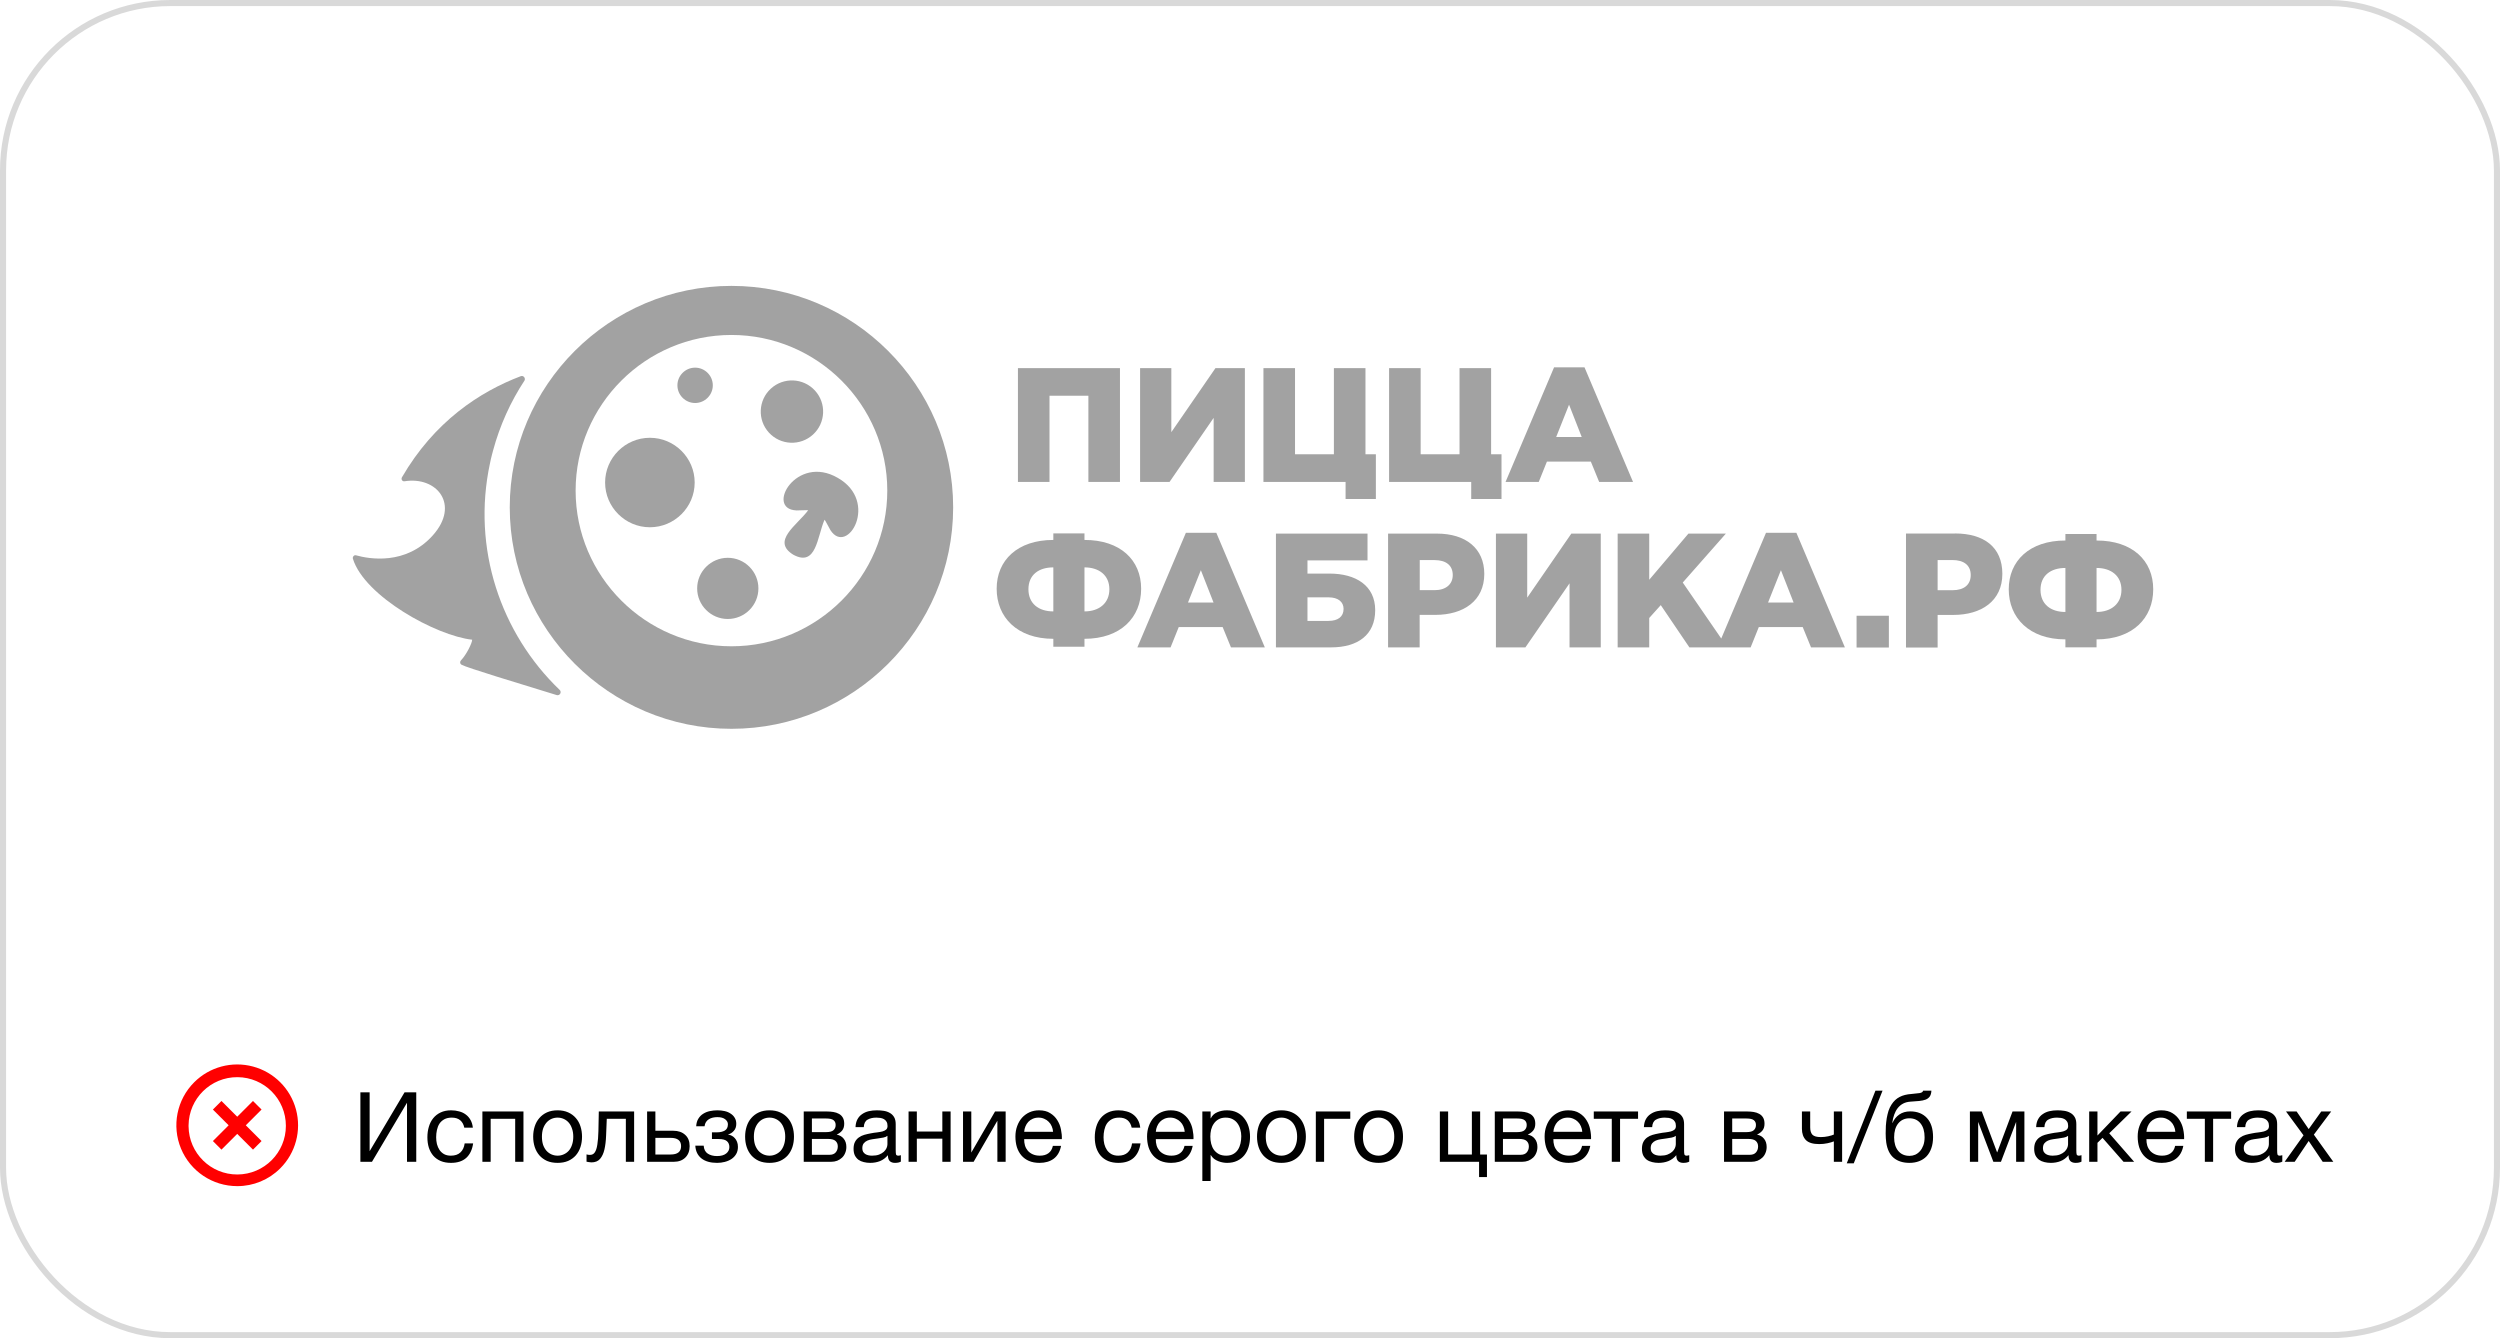
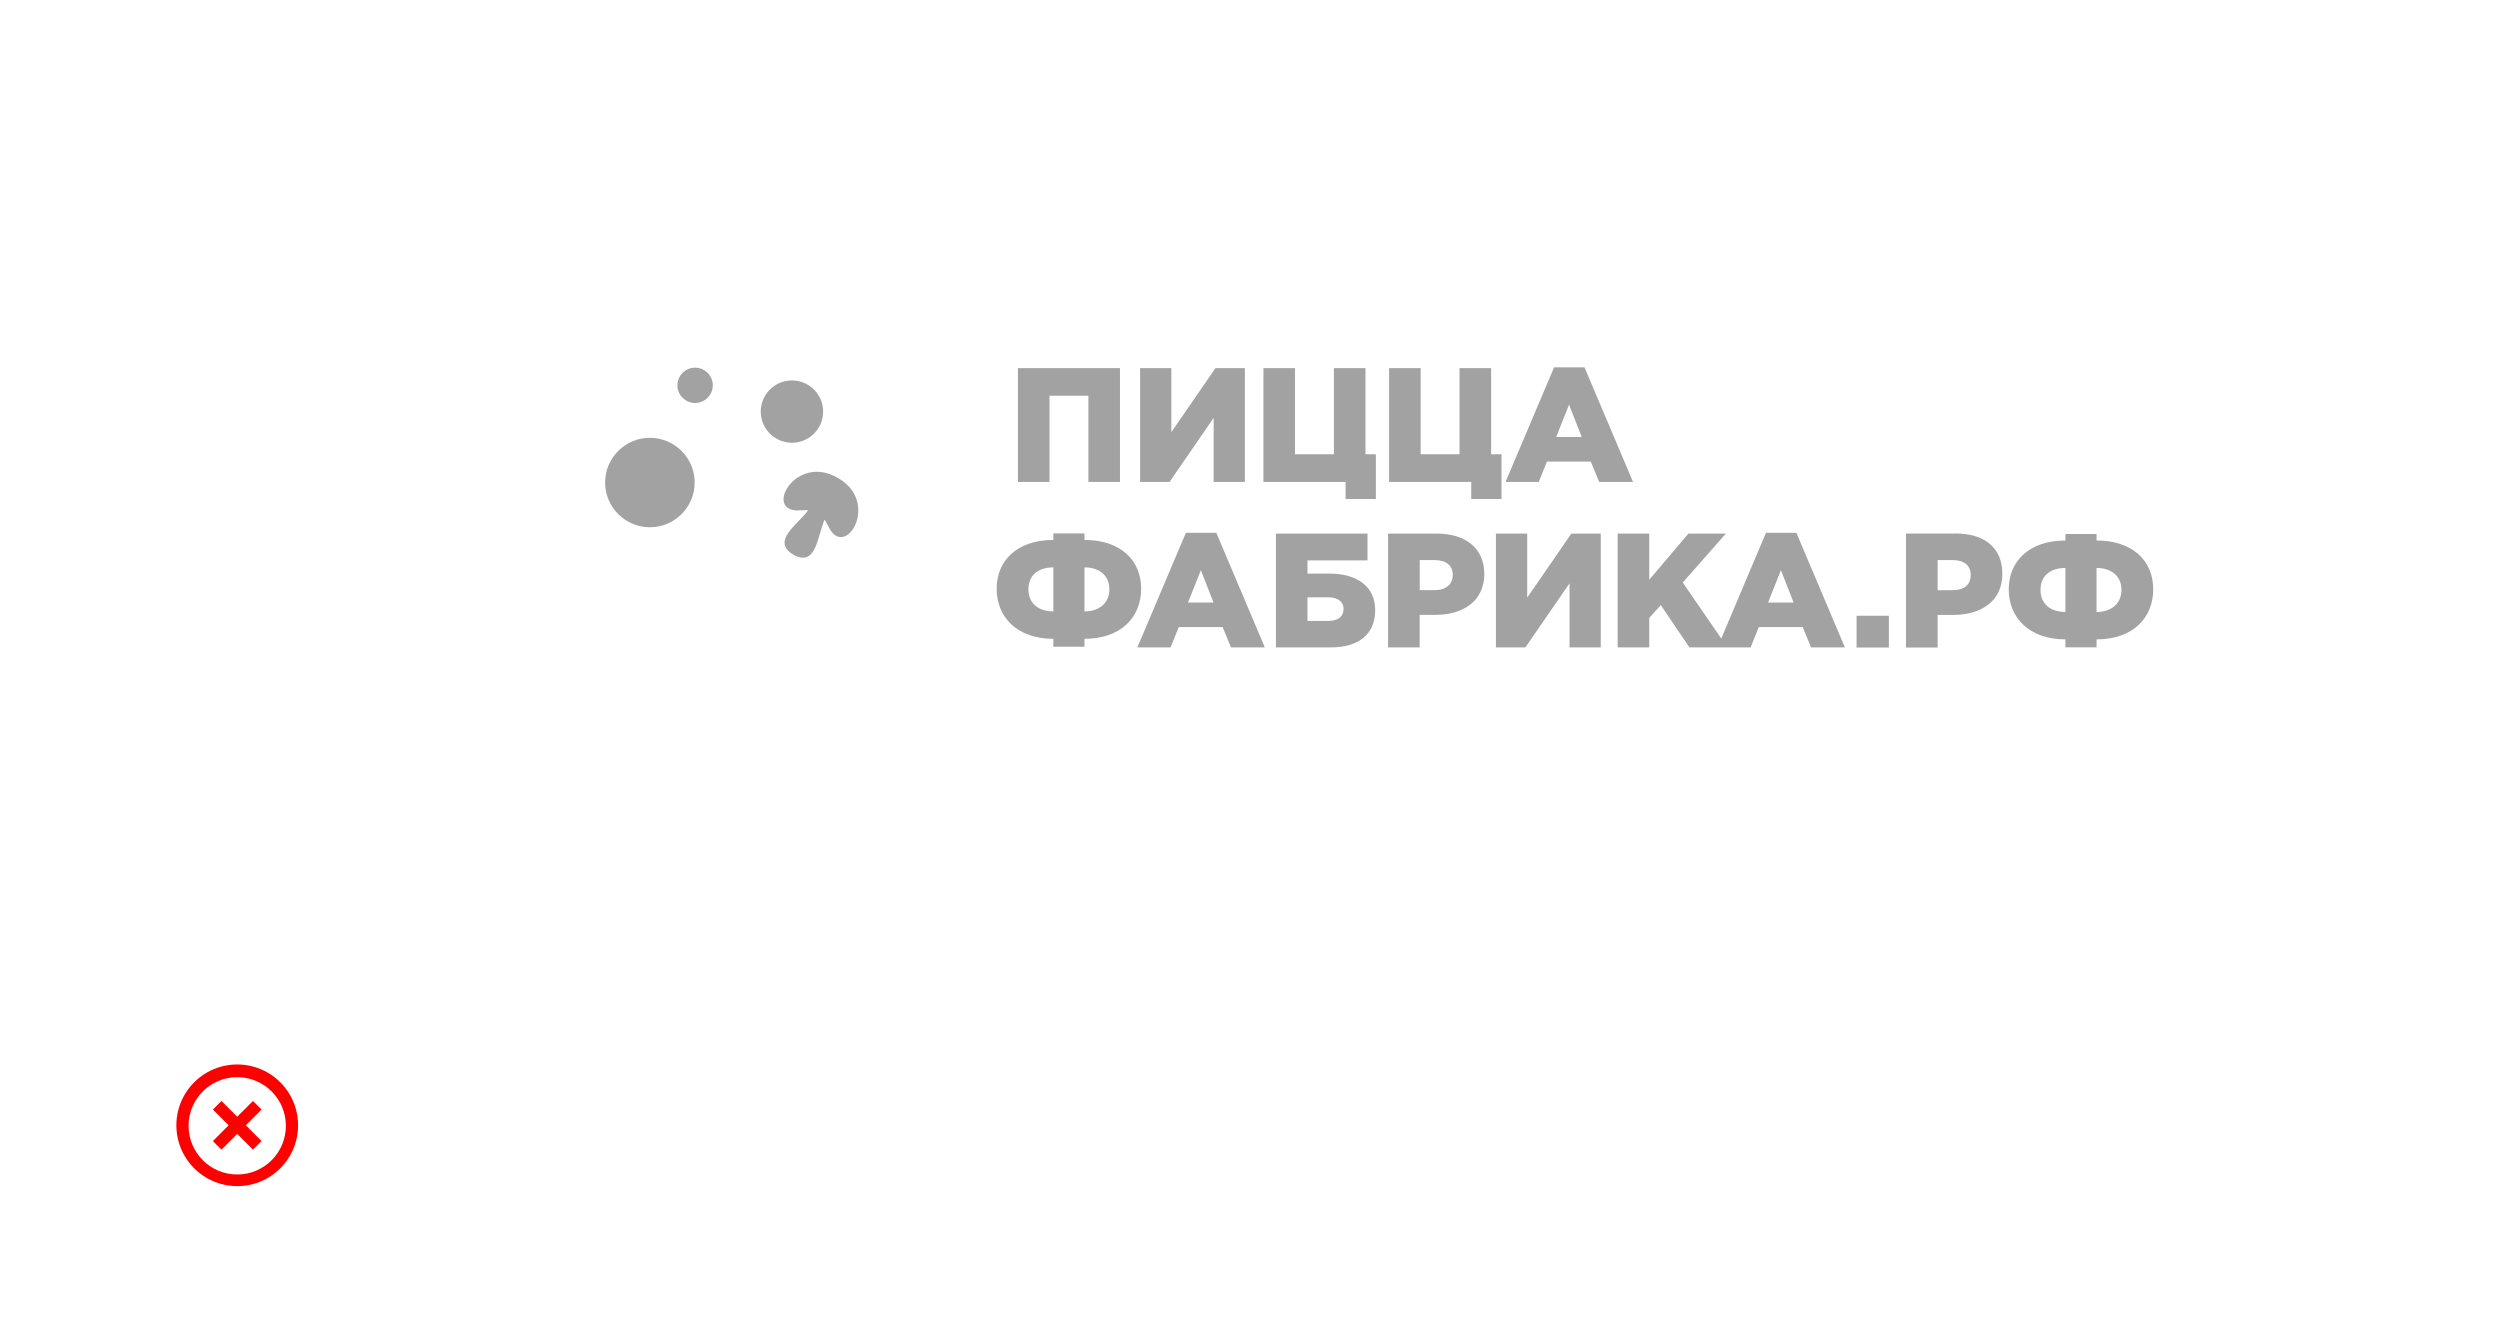
<svg xmlns="http://www.w3.org/2000/svg" width="411" height="220" viewBox="0 0 411 220" fill="none">
-   <rect x="0.5" y="0.5" width="410" height="219" rx="27.5" stroke="#D9D9D9" />
-   <path d="M59.248 179.576H60.768V189.256L66.512 179.576H68.432V191H66.912V181.288L61.152 191H59.248V179.576ZM74.135 191.176C73.506 191.176 72.946 191.075 72.456 190.872C71.975 190.669 71.57 190.381 71.24 190.008C70.919 189.635 70.674 189.192 70.504 188.68C70.344 188.168 70.263 187.597 70.263 186.968C70.263 186.349 70.344 185.773 70.504 185.24C70.663 184.696 70.903 184.227 71.224 183.832C71.554 183.427 71.96 183.112 72.439 182.888C72.93 182.653 73.506 182.536 74.168 182.536C74.637 182.536 75.074 182.595 75.48 182.712C75.895 182.819 76.258 182.989 76.567 183.224C76.888 183.459 77.149 183.757 77.352 184.12C77.554 184.472 77.682 184.893 77.736 185.384H76.328C76.221 184.861 75.997 184.456 75.656 184.168C75.314 183.88 74.856 183.736 74.279 183.736C73.789 183.736 73.378 183.827 73.047 184.008C72.717 184.189 72.45 184.429 72.248 184.728C72.055 185.027 71.917 185.373 71.832 185.768C71.746 186.152 71.704 186.552 71.704 186.968C71.704 187.352 71.746 187.725 71.832 188.088C71.927 188.451 72.072 188.776 72.263 189.064C72.456 189.341 72.701 189.565 72.999 189.736C73.309 189.907 73.682 189.992 74.12 189.992C74.791 189.992 75.314 189.816 75.688 189.464C76.072 189.112 76.306 188.616 76.391 187.976H77.784C77.634 189.011 77.255 189.805 76.647 190.36C76.04 190.904 75.202 191.176 74.135 191.176ZM79.305 182.728H86.057V191H84.697V183.928H80.665V191H79.305V182.728ZM91.67 191.176C91.009 191.176 90.427 191.069 89.926 190.856C89.436 190.632 89.019 190.328 88.678 189.944C88.337 189.549 88.081 189.091 87.91 188.568C87.74 188.045 87.654 187.48 87.654 186.872C87.654 186.264 87.74 185.699 87.91 185.176C88.081 184.643 88.337 184.184 88.678 183.8C89.019 183.405 89.436 183.096 89.926 182.872C90.427 182.648 91.009 182.536 91.67 182.536C92.321 182.536 92.897 182.648 93.398 182.872C93.9 183.096 94.321 183.405 94.662 183.8C95.004 184.184 95.26 184.643 95.43 185.176C95.601 185.699 95.686 186.264 95.686 186.872C95.686 187.48 95.601 188.045 95.43 188.568C95.26 189.091 95.004 189.549 94.662 189.944C94.321 190.328 93.9 190.632 93.398 190.856C92.897 191.069 92.321 191.176 91.67 191.176ZM91.67 189.992C92.022 189.992 92.353 189.923 92.662 189.784C92.982 189.645 93.26 189.448 93.494 189.192C93.729 188.925 93.91 188.6 94.038 188.216C94.177 187.821 94.246 187.373 94.246 186.872C94.246 186.371 94.177 185.928 94.038 185.544C93.91 185.149 93.729 184.819 93.494 184.552C93.26 184.285 92.982 184.083 92.662 183.944C92.353 183.805 92.022 183.736 91.67 183.736C91.318 183.736 90.982 183.805 90.662 183.944C90.353 184.083 90.081 184.285 89.846 184.552C89.612 184.819 89.425 185.149 89.286 185.544C89.158 185.928 89.094 186.371 89.094 186.872C89.094 187.373 89.158 187.821 89.286 188.216C89.425 188.6 89.612 188.925 89.846 189.192C90.081 189.448 90.353 189.645 90.662 189.784C90.982 189.923 91.318 189.992 91.67 189.992ZM97.226 191.096C97.087 191.096 96.943 191.08 96.794 191.048C96.644 191.027 96.522 191.005 96.426 190.984V189.784C96.532 189.816 96.628 189.837 96.714 189.848C96.81 189.859 96.9 189.864 96.986 189.864C97.338 189.864 97.604 189.725 97.786 189.448C97.978 189.171 98.116 188.744 98.202 188.168C98.298 187.592 98.356 186.856 98.378 185.96C98.399 185.053 98.42 183.976 98.442 182.728H104.25V191H102.89V183.928H99.754C99.722 184.899 99.684 185.821 99.642 186.696C99.61 187.56 99.519 188.317 99.37 188.968C99.22 189.619 98.98 190.136 98.65 190.52C98.319 190.904 97.844 191.096 97.226 191.096ZM106.385 182.728H107.745V185.896H110.689C111.5 185.896 112.151 186.12 112.641 186.568C113.132 187.005 113.377 187.624 113.377 188.424C113.377 189.203 113.143 189.827 112.673 190.296C112.204 190.765 111.564 191 110.753 191H106.385V182.728ZM110.257 189.8C111.399 189.8 111.969 189.341 111.969 188.424C111.969 187.517 111.399 187.064 110.257 187.064H107.745V189.8H110.257ZM117.892 191.176C116.793 191.176 115.935 190.931 115.316 190.44C114.697 189.949 114.361 189.251 114.308 188.344H115.684C115.727 188.952 115.951 189.389 116.356 189.656C116.761 189.923 117.268 190.056 117.876 190.056C118.527 190.056 119.028 189.917 119.38 189.64C119.732 189.363 119.908 189.011 119.908 188.584C119.908 188.168 119.775 187.843 119.508 187.608C119.241 187.373 118.788 187.256 118.148 187.256H117.044V186.152H117.924C118.404 186.152 118.815 186.056 119.156 185.864C119.497 185.661 119.668 185.315 119.668 184.824C119.668 184.515 119.519 184.243 119.22 184.008C118.932 183.773 118.5 183.656 117.924 183.656C117.679 183.656 117.433 183.683 117.188 183.736C116.953 183.789 116.74 183.875 116.548 183.992C116.356 184.109 116.196 184.264 116.068 184.456C115.94 184.648 115.86 184.883 115.828 185.16H114.452C114.484 184.648 114.607 184.227 114.82 183.896C115.033 183.555 115.3 183.288 115.62 183.096C115.94 182.893 116.303 182.749 116.708 182.664C117.113 182.579 117.524 182.536 117.94 182.536C118.367 182.536 118.767 182.579 119.14 182.664C119.513 182.749 119.839 182.888 120.116 183.08C120.404 183.261 120.628 183.491 120.788 183.768C120.959 184.045 121.044 184.376 121.044 184.76C121.044 185.24 120.905 185.629 120.628 185.928C120.361 186.227 120.057 186.413 119.716 186.488V186.52C119.908 186.552 120.1 186.616 120.292 186.712C120.484 186.808 120.655 186.941 120.804 187.112C120.953 187.272 121.076 187.475 121.172 187.72C121.268 187.955 121.316 188.232 121.316 188.552C121.316 189 121.22 189.389 121.028 189.72C120.836 190.051 120.58 190.323 120.26 190.536C119.94 190.749 119.572 190.909 119.156 191.016C118.751 191.123 118.329 191.176 117.892 191.176ZM126.514 191.176C125.853 191.176 125.271 191.069 124.77 190.856C124.279 190.632 123.863 190.328 123.522 189.944C123.181 189.549 122.925 189.091 122.754 188.568C122.583 188.045 122.498 187.48 122.498 186.872C122.498 186.264 122.583 185.699 122.754 185.176C122.925 184.643 123.181 184.184 123.522 183.8C123.863 183.405 124.279 183.096 124.77 182.872C125.271 182.648 125.853 182.536 126.514 182.536C127.165 182.536 127.741 182.648 128.242 182.872C128.743 183.096 129.165 183.405 129.506 183.8C129.847 184.184 130.103 184.643 130.274 185.176C130.445 185.699 130.53 186.264 130.53 186.872C130.53 187.48 130.445 188.045 130.274 188.568C130.103 189.091 129.847 189.549 129.506 189.944C129.165 190.328 128.743 190.632 128.242 190.856C127.741 191.069 127.165 191.176 126.514 191.176ZM126.514 189.992C126.866 189.992 127.197 189.923 127.506 189.784C127.826 189.645 128.103 189.448 128.338 189.192C128.573 188.925 128.754 188.6 128.882 188.216C129.021 187.821 129.09 187.373 129.09 186.872C129.09 186.371 129.021 185.928 128.882 185.544C128.754 185.149 128.573 184.819 128.338 184.552C128.103 184.285 127.826 184.083 127.506 183.944C127.197 183.805 126.866 183.736 126.514 183.736C126.162 183.736 125.826 183.805 125.506 183.944C125.197 184.083 124.925 184.285 124.69 184.552C124.455 184.819 124.269 185.149 124.13 185.544C124.002 185.928 123.938 186.371 123.938 186.872C123.938 187.373 124.002 187.821 124.13 188.216C124.269 188.6 124.455 188.925 124.69 189.192C124.925 189.448 125.197 189.645 125.506 189.784C125.826 189.923 126.162 189.992 126.514 189.992ZM132.133 182.728H135.957C136.32 182.728 136.667 182.755 136.997 182.808C137.339 182.861 137.643 182.963 137.909 183.112C138.176 183.251 138.389 183.453 138.549 183.72C138.709 183.987 138.789 184.328 138.789 184.744C138.789 185.192 138.683 185.555 138.469 185.832C138.256 186.109 137.957 186.339 137.573 186.52V186.536C138.053 186.632 138.432 186.856 138.709 187.208C138.997 187.56 139.141 188.013 139.141 188.568C139.141 188.92 139.077 189.245 138.949 189.544C138.832 189.843 138.661 190.099 138.437 190.312C138.213 190.525 137.947 190.696 137.637 190.824C137.328 190.941 136.992 191 136.629 191H132.133V182.728ZM136.373 189.848C136.821 189.848 137.157 189.72 137.381 189.464C137.616 189.197 137.733 188.867 137.733 188.472C137.733 188.099 137.611 187.8 137.365 187.576C137.12 187.352 136.709 187.24 136.133 187.24H133.477V189.848H136.373ZM135.813 186.12C136.4 186.12 136.805 186.013 137.029 185.8C137.264 185.587 137.381 185.304 137.381 184.952C137.381 184.611 137.269 184.349 137.045 184.168C136.821 183.976 136.411 183.88 135.813 183.88H133.477V186.12H135.813ZM143.062 191.176C142.689 191.176 142.337 191.133 142.006 191.048C141.675 190.973 141.382 190.845 141.126 190.664C140.881 190.472 140.683 190.232 140.534 189.944C140.395 189.645 140.326 189.288 140.326 188.872C140.326 188.403 140.406 188.019 140.566 187.72C140.726 187.421 140.934 187.181 141.19 187C141.457 186.808 141.755 186.664 142.086 186.568C142.427 186.472 142.774 186.392 143.126 186.328C143.499 186.253 143.851 186.2 144.182 186.168C144.523 186.125 144.822 186.072 145.078 186.008C145.334 185.933 145.537 185.832 145.686 185.704C145.835 185.565 145.91 185.368 145.91 185.112C145.91 184.813 145.851 184.573 145.734 184.392C145.627 184.211 145.483 184.072 145.302 183.976C145.131 183.88 144.934 183.816 144.71 183.784C144.497 183.752 144.283 183.736 144.07 183.736C143.494 183.736 143.014 183.848 142.63 184.072C142.246 184.285 142.038 184.696 142.006 185.304H140.646C140.667 184.792 140.774 184.36 140.966 184.008C141.158 183.656 141.414 183.373 141.734 183.16C142.054 182.936 142.417 182.776 142.822 182.68C143.238 182.584 143.681 182.536 144.15 182.536C144.523 182.536 144.891 182.563 145.254 182.616C145.627 182.669 145.963 182.781 146.262 182.952C146.561 183.112 146.801 183.341 146.982 183.64C147.163 183.939 147.254 184.328 147.254 184.808V189.064C147.254 189.384 147.27 189.619 147.302 189.768C147.345 189.917 147.473 189.992 147.686 189.992C147.782 189.992 147.921 189.965 148.102 189.912V190.968C147.867 191.107 147.542 191.176 147.126 191.176C146.774 191.176 146.491 191.08 146.278 190.888C146.075 190.685 145.974 190.36 145.974 189.912C145.601 190.36 145.163 190.685 144.662 190.888C144.171 191.08 143.638 191.176 143.062 191.176ZM143.366 189.992C143.814 189.992 144.198 189.933 144.518 189.816C144.838 189.688 145.099 189.533 145.302 189.352C145.505 189.16 145.654 188.957 145.75 188.744C145.846 188.52 145.894 188.312 145.894 188.12V186.728C145.723 186.867 145.499 186.963 145.222 187.016C144.945 187.069 144.651 187.117 144.342 187.16C144.043 187.203 143.739 187.245 143.43 187.288C143.121 187.331 142.843 187.405 142.598 187.512C142.353 187.619 142.15 187.773 141.99 187.976C141.841 188.168 141.766 188.435 141.766 188.776C141.766 189 141.809 189.192 141.894 189.352C141.99 189.501 142.107 189.624 142.246 189.72C142.395 189.816 142.566 189.885 142.758 189.928C142.95 189.971 143.153 189.992 143.366 189.992ZM149.368 182.728H150.728V186.024H154.92V182.728H156.28V191H154.92V187.192H150.728V191H149.368V182.728ZM158.321 182.728H159.681V189.48L163.585 182.728H165.329V191H163.969V184.248L160.065 191H158.321V182.728ZM170.903 191.176C170.242 191.176 169.661 191.069 169.159 190.856C168.669 190.643 168.258 190.344 167.927 189.96C167.597 189.576 167.346 189.117 167.175 188.584C167.015 188.051 166.935 187.469 166.935 186.84C166.935 186.221 167.031 185.651 167.223 185.128C167.415 184.595 167.682 184.136 168.023 183.752C168.375 183.368 168.786 183.069 169.255 182.856C169.735 182.643 170.258 182.536 170.823 182.536C171.559 182.536 172.167 182.691 172.647 183C173.138 183.299 173.527 183.683 173.815 184.152C174.114 184.621 174.317 185.133 174.423 185.688C174.541 186.243 174.589 186.771 174.567 187.272H168.375C168.365 187.635 168.407 187.981 168.503 188.312C168.599 188.632 168.754 188.92 168.967 189.176C169.181 189.421 169.453 189.619 169.783 189.768C170.114 189.917 170.503 189.992 170.951 189.992C171.527 189.992 171.997 189.859 172.359 189.592C172.733 189.325 172.978 188.92 173.095 188.376H174.439C174.258 189.315 173.858 190.019 173.239 190.488C172.621 190.947 171.842 191.176 170.903 191.176ZM173.127 186.072C173.106 185.752 173.031 185.448 172.903 185.16C172.786 184.872 172.621 184.627 172.407 184.424C172.205 184.211 171.959 184.045 171.671 183.928C171.394 183.8 171.085 183.736 170.743 183.736C170.391 183.736 170.071 183.8 169.783 183.928C169.506 184.045 169.266 184.211 169.063 184.424C168.861 184.637 168.701 184.888 168.583 185.176C168.466 185.453 168.397 185.752 168.375 186.072H173.127ZM183.854 191.176C183.225 191.176 182.665 191.075 182.174 190.872C181.694 190.669 181.289 190.381 180.958 190.008C180.638 189.635 180.393 189.192 180.222 188.68C180.062 188.168 179.982 187.597 179.982 186.968C179.982 186.349 180.062 185.773 180.222 185.24C180.382 184.696 180.622 184.227 180.942 183.832C181.273 183.427 181.678 183.112 182.158 182.888C182.649 182.653 183.225 182.536 183.886 182.536C184.356 182.536 184.793 182.595 185.198 182.712C185.614 182.819 185.977 182.989 186.286 183.224C186.606 183.459 186.868 183.757 187.07 184.12C187.273 184.472 187.401 184.893 187.454 185.384H186.046C185.94 184.861 185.716 184.456 185.374 184.168C185.033 183.88 184.574 183.736 183.998 183.736C183.508 183.736 183.097 183.827 182.766 184.008C182.436 184.189 182.169 184.429 181.966 184.728C181.774 185.027 181.636 185.373 181.55 185.768C181.465 186.152 181.422 186.552 181.422 186.968C181.422 187.352 181.465 187.725 181.55 188.088C181.646 188.451 181.79 188.776 181.982 189.064C182.174 189.341 182.42 189.565 182.718 189.736C183.028 189.907 183.401 189.992 183.838 189.992C184.51 189.992 185.033 189.816 185.406 189.464C185.79 189.112 186.025 188.616 186.11 187.976H187.502C187.353 189.011 186.974 189.805 186.366 190.36C185.758 190.904 184.921 191.176 183.854 191.176ZM192.544 191.176C191.883 191.176 191.301 191.069 190.8 190.856C190.309 190.643 189.899 190.344 189.568 189.96C189.237 189.576 188.987 189.117 188.816 188.584C188.656 188.051 188.576 187.469 188.576 186.84C188.576 186.221 188.672 185.651 188.864 185.128C189.056 184.595 189.323 184.136 189.664 183.752C190.016 183.368 190.427 183.069 190.896 182.856C191.376 182.643 191.899 182.536 192.464 182.536C193.2 182.536 193.808 182.691 194.288 183C194.779 183.299 195.168 183.683 195.456 184.152C195.755 184.621 195.957 185.133 196.064 185.688C196.181 186.243 196.229 186.771 196.208 187.272H190.016C190.005 187.635 190.048 187.981 190.144 188.312C190.24 188.632 190.395 188.92 190.608 189.176C190.821 189.421 191.093 189.619 191.424 189.768C191.755 189.917 192.144 189.992 192.592 189.992C193.168 189.992 193.637 189.859 194 189.592C194.373 189.325 194.619 188.92 194.736 188.376H196.08C195.899 189.315 195.499 190.019 194.88 190.488C194.261 190.947 193.483 191.176 192.544 191.176ZM194.768 186.072C194.747 185.752 194.672 185.448 194.544 185.16C194.427 184.872 194.261 184.627 194.048 184.424C193.845 184.211 193.6 184.045 193.312 183.928C193.035 183.8 192.725 183.736 192.384 183.736C192.032 183.736 191.712 183.8 191.424 183.928C191.147 184.045 190.907 184.211 190.704 184.424C190.501 184.637 190.341 184.888 190.224 185.176C190.107 185.453 190.037 185.752 190.016 186.072H194.768ZM197.666 182.728H199.026V183.848H199.058C199.282 183.389 199.634 183.059 200.114 182.856C200.594 182.643 201.122 182.536 201.698 182.536C202.338 182.536 202.892 182.653 203.362 182.888C203.842 183.123 204.236 183.443 204.546 183.848C204.866 184.243 205.106 184.701 205.266 185.224C205.426 185.747 205.506 186.301 205.506 186.888C205.506 187.485 205.426 188.045 205.266 188.568C205.116 189.08 204.882 189.533 204.562 189.928C204.252 190.312 203.858 190.616 203.378 190.84C202.908 191.064 202.359 191.176 201.73 191.176C201.516 191.176 201.287 191.155 201.042 191.112C200.796 191.069 200.551 191 200.306 190.904C200.06 190.808 199.826 190.68 199.602 190.52C199.388 190.349 199.207 190.141 199.058 189.896H199.026V194.152H197.666V182.728ZM201.586 189.992C202.044 189.992 202.434 189.901 202.754 189.72C203.074 189.539 203.33 189.299 203.522 189C203.714 188.701 203.852 188.36 203.938 187.976C204.023 187.592 204.066 187.197 204.066 186.792C204.066 186.408 204.012 186.035 203.906 185.672C203.81 185.299 203.655 184.968 203.442 184.68C203.239 184.392 202.972 184.163 202.642 183.992C202.322 183.821 201.943 183.736 201.506 183.736C201.047 183.736 200.658 183.827 200.338 184.008C200.018 184.189 199.756 184.429 199.554 184.728C199.351 185.016 199.202 185.347 199.106 185.72C199.02 186.093 198.978 186.472 198.978 186.856C198.978 187.261 199.026 187.656 199.122 188.04C199.218 188.413 199.367 188.744 199.57 189.032C199.783 189.32 200.055 189.555 200.386 189.736C200.716 189.907 201.116 189.992 201.586 189.992ZM210.67 191.176C210.009 191.176 209.427 191.069 208.926 190.856C208.435 190.632 208.019 190.328 207.678 189.944C207.337 189.549 207.081 189.091 206.91 188.568C206.739 188.045 206.654 187.48 206.654 186.872C206.654 186.264 206.739 185.699 206.91 185.176C207.081 184.643 207.337 184.184 207.678 183.8C208.019 183.405 208.435 183.096 208.926 182.872C209.427 182.648 210.009 182.536 210.67 182.536C211.321 182.536 211.897 182.648 212.398 182.872C212.899 183.096 213.321 183.405 213.662 183.8C214.003 184.184 214.259 184.643 214.43 185.176C214.601 185.699 214.686 186.264 214.686 186.872C214.686 187.48 214.601 188.045 214.43 188.568C214.259 189.091 214.003 189.549 213.662 189.944C213.321 190.328 212.899 190.632 212.398 190.856C211.897 191.069 211.321 191.176 210.67 191.176ZM210.67 189.992C211.022 189.992 211.353 189.923 211.662 189.784C211.982 189.645 212.259 189.448 212.494 189.192C212.729 188.925 212.91 188.6 213.038 188.216C213.177 187.821 213.246 187.373 213.246 186.872C213.246 186.371 213.177 185.928 213.038 185.544C212.91 185.149 212.729 184.819 212.494 184.552C212.259 184.285 211.982 184.083 211.662 183.944C211.353 183.805 211.022 183.736 210.67 183.736C210.318 183.736 209.982 183.805 209.662 183.944C209.353 184.083 209.081 184.285 208.846 184.552C208.611 184.819 208.425 185.149 208.286 185.544C208.158 185.928 208.094 186.371 208.094 186.872C208.094 187.373 208.158 187.821 208.286 188.216C208.425 188.6 208.611 188.925 208.846 189.192C209.081 189.448 209.353 189.645 209.662 189.784C209.982 189.923 210.318 189.992 210.67 189.992ZM216.322 182.728H221.986V183.928H217.682V191H216.322V182.728ZM226.639 191.176C225.978 191.176 225.396 191.069 224.895 190.856C224.404 190.632 223.988 190.328 223.647 189.944C223.306 189.549 223.05 189.091 222.879 188.568C222.708 188.045 222.623 187.48 222.623 186.872C222.623 186.264 222.708 185.699 222.879 185.176C223.05 184.643 223.306 184.184 223.647 183.8C223.988 183.405 224.404 183.096 224.895 182.872C225.396 182.648 225.978 182.536 226.639 182.536C227.29 182.536 227.866 182.648 228.367 182.872C228.868 183.096 229.29 183.405 229.631 183.8C229.972 184.184 230.228 184.643 230.399 185.176C230.57 185.699 230.655 186.264 230.655 186.872C230.655 187.48 230.57 188.045 230.399 188.568C230.228 189.091 229.972 189.549 229.631 189.944C229.29 190.328 228.868 190.632 228.367 190.856C227.866 191.069 227.29 191.176 226.639 191.176ZM226.639 189.992C226.991 189.992 227.322 189.923 227.631 189.784C227.951 189.645 228.228 189.448 228.463 189.192C228.698 188.925 228.879 188.6 229.007 188.216C229.146 187.821 229.215 187.373 229.215 186.872C229.215 186.371 229.146 185.928 229.007 185.544C228.879 185.149 228.698 184.819 228.463 184.552C228.228 184.285 227.951 184.083 227.631 183.944C227.322 183.805 226.991 183.736 226.639 183.736C226.287 183.736 225.951 183.805 225.631 183.944C225.322 184.083 225.05 184.285 224.815 184.552C224.58 184.819 224.394 185.149 224.255 185.544C224.127 185.928 224.063 186.371 224.063 186.872C224.063 187.373 224.127 187.821 224.255 188.216C224.394 188.6 224.58 188.925 224.815 189.192C225.05 189.448 225.322 189.645 225.631 189.784C225.951 189.923 226.287 189.992 226.639 189.992ZM243.16 191H236.712V182.728H238.072V189.8H241.976V182.728H243.336V189.8H244.456V193.512H243.16V191ZM245.743 182.728H249.567C249.929 182.728 250.276 182.755 250.607 182.808C250.948 182.861 251.252 182.963 251.519 183.112C251.785 183.251 251.999 183.453 252.159 183.72C252.319 183.987 252.399 184.328 252.399 184.744C252.399 185.192 252.292 185.555 252.079 185.832C251.865 186.109 251.567 186.339 251.183 186.52V186.536C251.663 186.632 252.041 186.856 252.319 187.208C252.607 187.56 252.751 188.013 252.751 188.568C252.751 188.92 252.687 189.245 252.559 189.544C252.441 189.843 252.271 190.099 252.047 190.312C251.823 190.525 251.556 190.696 251.247 190.824C250.937 190.941 250.601 191 250.239 191H245.743V182.728ZM249.983 189.848C250.431 189.848 250.767 189.72 250.991 189.464C251.225 189.197 251.343 188.867 251.343 188.472C251.343 188.099 251.22 187.8 250.975 187.576C250.729 187.352 250.319 187.24 249.743 187.24H247.087V189.848H249.983ZM249.423 186.12C250.009 186.12 250.415 186.013 250.639 185.8C250.873 185.587 250.991 185.304 250.991 184.952C250.991 184.611 250.879 184.349 250.655 184.168C250.431 183.976 250.02 183.88 249.423 183.88H247.087V186.12H249.423ZM257.903 191.176C257.242 191.176 256.661 191.069 256.159 190.856C255.669 190.643 255.258 190.344 254.927 189.96C254.597 189.576 254.346 189.117 254.175 188.584C254.015 188.051 253.935 187.469 253.935 186.84C253.935 186.221 254.031 185.651 254.223 185.128C254.415 184.595 254.682 184.136 255.023 183.752C255.375 183.368 255.786 183.069 256.255 182.856C256.735 182.643 257.258 182.536 257.823 182.536C258.559 182.536 259.167 182.691 259.647 183C260.138 183.299 260.527 183.683 260.815 184.152C261.114 184.621 261.317 185.133 261.423 185.688C261.541 186.243 261.589 186.771 261.567 187.272H255.375C255.365 187.635 255.407 187.981 255.503 188.312C255.599 188.632 255.754 188.92 255.967 189.176C256.181 189.421 256.453 189.619 256.783 189.768C257.114 189.917 257.503 189.992 257.951 189.992C258.527 189.992 258.997 189.859 259.359 189.592C259.733 189.325 259.978 188.92 260.095 188.376H261.439C261.258 189.315 260.858 190.019 260.239 190.488C259.621 190.947 258.842 191.176 257.903 191.176ZM260.127 186.072C260.106 185.752 260.031 185.448 259.903 185.16C259.786 184.872 259.621 184.627 259.407 184.424C259.205 184.211 258.959 184.045 258.671 183.928C258.394 183.8 258.085 183.736 257.743 183.736C257.391 183.736 257.071 183.8 256.783 183.928C256.506 184.045 256.266 184.211 256.063 184.424C255.861 184.637 255.701 184.888 255.583 185.176C255.466 185.453 255.397 185.752 255.375 186.072H260.127ZM264.977 183.928H262.017V182.728H269.297V183.928H266.337V191H264.977V183.928ZM272.671 191.176C272.298 191.176 271.946 191.133 271.615 191.048C271.285 190.973 270.991 190.845 270.735 190.664C270.49 190.472 270.293 190.232 270.143 189.944C270.005 189.645 269.935 189.288 269.935 188.872C269.935 188.403 270.015 188.019 270.175 187.72C270.335 187.421 270.543 187.181 270.799 187C271.066 186.808 271.365 186.664 271.695 186.568C272.037 186.472 272.383 186.392 272.735 186.328C273.109 186.253 273.461 186.2 273.791 186.168C274.133 186.125 274.431 186.072 274.687 186.008C274.943 185.933 275.146 185.832 275.295 185.704C275.445 185.565 275.519 185.368 275.519 185.112C275.519 184.813 275.461 184.573 275.343 184.392C275.237 184.211 275.093 184.072 274.911 183.976C274.741 183.88 274.543 183.816 274.319 183.784C274.106 183.752 273.893 183.736 273.679 183.736C273.103 183.736 272.623 183.848 272.239 184.072C271.855 184.285 271.647 184.696 271.615 185.304H270.255C270.277 184.792 270.383 184.36 270.575 184.008C270.767 183.656 271.023 183.373 271.343 183.16C271.663 182.936 272.026 182.776 272.431 182.68C272.847 182.584 273.29 182.536 273.759 182.536C274.133 182.536 274.501 182.563 274.863 182.616C275.237 182.669 275.573 182.781 275.871 182.952C276.17 183.112 276.41 183.341 276.591 183.64C276.773 183.939 276.863 184.328 276.863 184.808V189.064C276.863 189.384 276.879 189.619 276.911 189.768C276.954 189.917 277.082 189.992 277.295 189.992C277.391 189.992 277.53 189.965 277.711 189.912V190.968C277.477 191.107 277.151 191.176 276.735 191.176C276.383 191.176 276.101 191.08 275.887 190.888C275.685 190.685 275.583 190.36 275.583 189.912C275.21 190.36 274.773 190.685 274.271 190.888C273.781 191.08 273.247 191.176 272.671 191.176ZM272.975 189.992C273.423 189.992 273.807 189.933 274.127 189.816C274.447 189.688 274.709 189.533 274.911 189.352C275.114 189.16 275.263 188.957 275.359 188.744C275.455 188.52 275.503 188.312 275.503 188.12V186.728C275.333 186.867 275.109 186.963 274.831 187.016C274.554 187.069 274.261 187.117 273.951 187.16C273.653 187.203 273.349 187.245 273.039 187.288C272.73 187.331 272.453 187.405 272.207 187.512C271.962 187.619 271.759 187.773 271.599 187.976C271.45 188.168 271.375 188.435 271.375 188.776C271.375 189 271.418 189.192 271.503 189.352C271.599 189.501 271.717 189.624 271.855 189.72C272.005 189.816 272.175 189.885 272.367 189.928C272.559 189.971 272.762 189.992 272.975 189.992ZM283.43 182.728H287.254C287.617 182.728 287.964 182.755 288.294 182.808C288.636 182.861 288.94 182.963 289.206 183.112C289.473 183.251 289.686 183.453 289.846 183.72C290.006 183.987 290.086 184.328 290.086 184.744C290.086 185.192 289.98 185.555 289.766 185.832C289.553 186.109 289.254 186.339 288.87 186.52V186.536C289.35 186.632 289.729 186.856 290.006 187.208C290.294 187.56 290.438 188.013 290.438 188.568C290.438 188.92 290.374 189.245 290.246 189.544C290.129 189.843 289.958 190.099 289.734 190.312C289.51 190.525 289.244 190.696 288.934 190.824C288.625 190.941 288.289 191 287.926 191H283.43V182.728ZM287.67 189.848C288.118 189.848 288.454 189.72 288.678 189.464C288.913 189.197 289.03 188.867 289.03 188.472C289.03 188.099 288.908 187.8 288.662 187.576C288.417 187.352 288.006 187.24 287.43 187.24H284.774V189.848H287.67ZM287.11 186.12C287.697 186.12 288.102 186.013 288.326 185.8C288.561 185.587 288.678 185.304 288.678 184.952C288.678 184.611 288.566 184.349 288.342 184.168C288.118 183.976 287.708 183.88 287.11 183.88H284.774V186.12H287.11ZM301.484 187.64C301.239 187.747 300.897 187.848 300.46 187.944C300.023 188.04 299.564 188.088 299.084 188.088C298.06 188.088 297.329 187.869 296.892 187.432C296.455 186.984 296.236 186.36 296.236 185.56V182.728H297.596V185.336C297.596 185.88 297.719 186.285 297.964 186.552C298.22 186.808 298.679 186.936 299.34 186.936C299.745 186.936 300.145 186.893 300.54 186.808C300.935 186.723 301.249 186.627 301.484 186.52V182.728H302.844V191H301.484V187.64ZM308.323 179.304H309.491L304.755 191.256H303.603L308.323 179.304ZM313.923 191.176C312.856 191.176 311.992 190.904 311.331 190.36C310.68 189.816 310.27 188.973 310.099 187.832C310.035 187.384 310.003 186.883 310.003 186.328C310.003 185.933 310.014 185.523 310.035 185.096C310.067 184.669 310.115 184.248 310.179 183.832C310.254 183.416 310.35 183.016 310.467 182.632C310.595 182.248 310.76 181.901 310.963 181.592C311.326 181.027 311.768 180.611 312.291 180.344C312.814 180.067 313.47 179.901 314.259 179.848C314.782 179.805 315.219 179.757 315.571 179.704C315.923 179.651 316.12 179.517 316.163 179.304H317.523C317.502 179.72 317.411 180.04 317.251 180.264C317.091 180.488 316.867 180.659 316.579 180.776C316.291 180.883 315.939 180.957 315.523 181C315.107 181.032 314.622 181.069 314.067 181.112C313.608 181.144 313.208 181.251 312.867 181.432C312.526 181.613 312.232 181.859 311.987 182.168C311.752 182.467 311.56 182.824 311.411 183.24C311.262 183.645 311.155 184.093 311.091 184.584H311.139C311.374 184.04 311.736 183.592 312.227 183.24C312.728 182.888 313.331 182.712 314.035 182.712C315.198 182.712 316.115 183.075 316.787 183.8C317.459 184.525 317.795 185.571 317.795 186.936C317.795 187.629 317.699 188.243 317.507 188.776C317.326 189.299 317.064 189.741 316.723 190.104C316.382 190.456 315.971 190.723 315.491 190.904C315.022 191.085 314.499 191.176 313.923 191.176ZM313.939 190.024C314.259 190.024 314.568 189.96 314.867 189.832C315.166 189.693 315.427 189.496 315.651 189.24C315.875 188.984 316.056 188.669 316.195 188.296C316.334 187.912 316.403 187.469 316.403 186.968C316.403 185.997 316.179 185.235 315.731 184.68C315.283 184.125 314.675 183.848 313.907 183.848C313.139 183.848 312.526 184.131 312.067 184.696C311.619 185.251 311.395 186.013 311.395 186.984C311.395 187.923 311.619 188.664 312.067 189.208C312.515 189.752 313.139 190.024 313.939 190.024ZM323.852 182.728H325.804L328.316 189.432H328.348L330.86 182.728H332.812V191H331.452V184.44L328.956 191H327.708L325.212 184.44V191H323.852V182.728ZM337.156 191.176C336.782 191.176 336.43 191.133 336.1 191.048C335.769 190.973 335.476 190.845 335.22 190.664C334.974 190.472 334.777 190.232 334.628 189.944C334.489 189.645 334.42 189.288 334.42 188.872C334.42 188.403 334.5 188.019 334.66 187.72C334.82 187.421 335.028 187.181 335.284 187C335.55 186.808 335.849 186.664 336.18 186.568C336.521 186.472 336.868 186.392 337.22 186.328C337.593 186.253 337.945 186.2 338.276 186.168C338.617 186.125 338.916 186.072 339.172 186.008C339.428 185.933 339.63 185.832 339.78 185.704C339.929 185.565 340.004 185.368 340.004 185.112C340.004 184.813 339.945 184.573 339.828 184.392C339.721 184.211 339.577 184.072 339.396 183.976C339.225 183.88 339.028 183.816 338.804 183.784C338.59 183.752 338.377 183.736 338.164 183.736C337.588 183.736 337.108 183.848 336.724 184.072C336.34 184.285 336.132 184.696 336.1 185.304H334.74C334.761 184.792 334.868 184.36 335.06 184.008C335.252 183.656 335.508 183.373 335.828 183.16C336.148 182.936 336.51 182.776 336.916 182.68C337.332 182.584 337.774 182.536 338.244 182.536C338.617 182.536 338.985 182.563 339.348 182.616C339.721 182.669 340.057 182.781 340.356 182.952C340.654 183.112 340.894 183.341 341.076 183.64C341.257 183.939 341.348 184.328 341.348 184.808V189.064C341.348 189.384 341.364 189.619 341.396 189.768C341.438 189.917 341.566 189.992 341.78 189.992C341.876 189.992 342.014 189.965 342.196 189.912V190.968C341.961 191.107 341.636 191.176 341.22 191.176C340.868 191.176 340.585 191.08 340.372 190.888C340.169 190.685 340.068 190.36 340.068 189.912C339.694 190.36 339.257 190.685 338.756 190.888C338.265 191.08 337.732 191.176 337.156 191.176ZM337.46 189.992C337.908 189.992 338.292 189.933 338.612 189.816C338.932 189.688 339.193 189.533 339.396 189.352C339.598 189.16 339.748 188.957 339.844 188.744C339.94 188.52 339.988 188.312 339.988 188.12V186.728C339.817 186.867 339.593 186.963 339.316 187.016C339.038 187.069 338.745 187.117 338.436 187.16C338.137 187.203 337.833 187.245 337.524 187.288C337.214 187.331 336.937 187.405 336.692 187.512C336.446 187.619 336.244 187.773 336.084 187.976C335.934 188.168 335.86 188.435 335.86 188.776C335.86 189 335.902 189.192 335.988 189.352C336.084 189.501 336.201 189.624 336.34 189.72C336.489 189.816 336.66 189.885 336.852 189.928C337.044 189.971 337.246 189.992 337.46 189.992ZM343.462 182.728H344.822V186.68L348.614 182.728H350.422L346.758 186.312L350.854 191H349.11L345.654 187.064L344.822 187.88V191H343.462V182.728ZM355.403 191.176C354.742 191.176 354.161 191.069 353.659 190.856C353.169 190.643 352.758 190.344 352.427 189.96C352.097 189.576 351.846 189.117 351.675 188.584C351.515 188.051 351.435 187.469 351.435 186.84C351.435 186.221 351.531 185.651 351.723 185.128C351.915 184.595 352.182 184.136 352.523 183.752C352.875 183.368 353.286 183.069 353.755 182.856C354.235 182.643 354.758 182.536 355.323 182.536C356.059 182.536 356.667 182.691 357.147 183C357.638 183.299 358.027 183.683 358.315 184.152C358.614 184.621 358.817 185.133 358.923 185.688C359.041 186.243 359.089 186.771 359.067 187.272H352.875C352.865 187.635 352.907 187.981 353.003 188.312C353.099 188.632 353.254 188.92 353.467 189.176C353.681 189.421 353.953 189.619 354.283 189.768C354.614 189.917 355.003 189.992 355.451 189.992C356.027 189.992 356.497 189.859 356.859 189.592C357.233 189.325 357.478 188.92 357.595 188.376H358.939C358.758 189.315 358.358 190.019 357.739 190.488C357.121 190.947 356.342 191.176 355.403 191.176ZM357.627 186.072C357.606 185.752 357.531 185.448 357.403 185.16C357.286 184.872 357.121 184.627 356.907 184.424C356.705 184.211 356.459 184.045 356.171 183.928C355.894 183.8 355.585 183.736 355.243 183.736C354.891 183.736 354.571 183.8 354.283 183.928C354.006 184.045 353.766 184.211 353.563 184.424C353.361 184.637 353.201 184.888 353.083 185.176C352.966 185.453 352.897 185.752 352.875 186.072H357.627ZM362.477 183.928H359.517V182.728H366.797V183.928H363.837V191H362.477V183.928ZM370.171 191.176C369.798 191.176 369.446 191.133 369.115 191.048C368.785 190.973 368.491 190.845 368.235 190.664C367.99 190.472 367.793 190.232 367.643 189.944C367.505 189.645 367.435 189.288 367.435 188.872C367.435 188.403 367.515 188.019 367.675 187.72C367.835 187.421 368.043 187.181 368.299 187C368.566 186.808 368.865 186.664 369.195 186.568C369.537 186.472 369.883 186.392 370.235 186.328C370.609 186.253 370.961 186.2 371.291 186.168C371.633 186.125 371.931 186.072 372.187 186.008C372.443 185.933 372.646 185.832 372.795 185.704C372.945 185.565 373.019 185.368 373.019 185.112C373.019 184.813 372.961 184.573 372.843 184.392C372.737 184.211 372.593 184.072 372.411 183.976C372.241 183.88 372.043 183.816 371.819 183.784C371.606 183.752 371.393 183.736 371.179 183.736C370.603 183.736 370.123 183.848 369.739 184.072C369.355 184.285 369.147 184.696 369.115 185.304H367.755C367.777 184.792 367.883 184.36 368.075 184.008C368.267 183.656 368.523 183.373 368.843 183.16C369.163 182.936 369.526 182.776 369.931 182.68C370.347 182.584 370.79 182.536 371.259 182.536C371.633 182.536 372.001 182.563 372.363 182.616C372.737 182.669 373.073 182.781 373.371 182.952C373.67 183.112 373.91 183.341 374.091 183.64C374.273 183.939 374.363 184.328 374.363 184.808V189.064C374.363 189.384 374.379 189.619 374.411 189.768C374.454 189.917 374.582 189.992 374.795 189.992C374.891 189.992 375.03 189.965 375.211 189.912V190.968C374.977 191.107 374.651 191.176 374.235 191.176C373.883 191.176 373.601 191.08 373.387 190.888C373.185 190.685 373.083 190.36 373.083 189.912C372.71 190.36 372.273 190.685 371.771 190.888C371.281 191.08 370.747 191.176 370.171 191.176ZM370.475 189.992C370.923 189.992 371.307 189.933 371.627 189.816C371.947 189.688 372.209 189.533 372.411 189.352C372.614 189.16 372.763 188.957 372.859 188.744C372.955 188.52 373.003 188.312 373.003 188.12V186.728C372.833 186.867 372.609 186.963 372.331 187.016C372.054 187.069 371.761 187.117 371.451 187.16C371.153 187.203 370.849 187.245 370.539 187.288C370.23 187.331 369.953 187.405 369.707 187.512C369.462 187.619 369.259 187.773 369.099 187.976C368.95 188.168 368.875 188.435 368.875 188.776C368.875 189 368.918 189.192 369.003 189.352C369.099 189.501 369.217 189.624 369.355 189.72C369.505 189.816 369.675 189.885 369.867 189.928C370.059 189.971 370.262 189.992 370.475 189.992ZM378.701 186.648L375.821 182.728H377.565L379.549 185.624L381.613 182.728H383.245L380.397 186.536L383.597 191H381.853L379.549 187.576L377.245 191H375.597L378.701 186.648Z" fill="black" />
  <path d="M39 195C34.953 195.002 31.304 192.566 29.756 188.828C28.207 185.089 29.063 180.786 31.926 177.926C34.453 175.399 38.137 174.412 41.589 175.337C45.041 176.262 47.738 178.958 48.663 182.411C49.588 185.863 48.601 189.547 46.074 192.074C44.201 193.955 41.654 195.009 39 195ZM31 185.172C31.047 189.573 34.641 193.11 39.042 193.086C43.444 193.062 46.999 189.487 46.999 185.086C46.999 180.684 43.444 177.11 39.042 177.086C34.641 177.062 31.047 180.599 31 185V185.172ZM36.409 189L35 187.59L37.59 185L35 182.41L36.41 181L39 183.59L41.59 181L43 182.41L40.41 185L43 187.59L41.591 189L39 186.41L36.41 189H36.409Z" fill="#FF0000" />
-   <path fill-rule="evenodd" clip-rule="evenodd" d="M120.251 47C100.176 47 83.803 63.355 83.803 83.408C83.803 103.461 100.176 119.816 120.251 119.816C140.326 119.816 156.699 103.461 156.699 83.408C156.699 63.355 140.326 47 120.251 47ZM120.251 106.249C106.144 106.249 94.632 94.75 94.632 80.659C94.632 66.567 106.136 55.068 120.251 55.068C134.366 55.068 145.87 66.567 145.87 80.659C145.87 94.75 134.358 106.249 120.251 106.249Z" fill="#A2A2A2" />
  <path fill-rule="evenodd" clip-rule="evenodd" d="M117.185 63.348C117.185 61.75 115.876 60.442 114.276 60.442C112.676 60.442 111.367 61.75 111.367 63.348C111.367 64.946 112.676 66.254 114.276 66.254C115.876 66.254 117.185 64.946 117.185 63.348Z" fill="#A2A2A2" />
  <path d="M133.656 71.445C135.746 69.536 135.891 66.296 133.979 64.208C132.067 62.12 128.824 61.976 126.734 63.886C124.644 65.795 124.499 69.036 126.411 71.123C128.323 73.211 131.567 73.355 133.656 71.445Z" fill="#A2A2A2" />
  <path fill-rule="evenodd" clip-rule="evenodd" d="M106.842 71.972C102.788 71.972 99.479 75.277 99.479 79.327C99.479 83.377 102.788 86.682 106.842 86.682C110.896 86.682 114.205 83.377 114.205 79.327C114.205 75.277 110.896 71.972 106.842 71.972Z" fill="#A2A2A2" />
-   <path fill-rule="evenodd" clip-rule="evenodd" d="M119.647 91.703C116.879 91.703 114.613 93.959 114.613 96.732C114.613 99.505 116.871 101.761 119.647 101.761C122.423 101.761 124.682 99.505 124.682 96.732C124.682 93.959 122.423 91.703 119.647 91.703Z" fill="#A2A2A2" />
-   <path fill-rule="evenodd" clip-rule="evenodd" d="M80.549 76.194C80.643 75.7 80.76 75.207 80.886 74.721C80.925 74.588 80.957 74.447 80.996 74.314C81.011 74.259 81.019 74.212 81.035 74.157C82.172 69.92 83.952 66.019 86.242 62.541C86.32 62.361 86.297 62.165 86.179 62.008C86.046 61.828 85.818 61.765 85.615 61.844C78.832 64.421 71.39 69.324 66.081 78.466C65.995 78.614 65.995 78.794 66.081 78.936C66.175 79.076 66.332 79.147 66.496 79.123C71.837 78.262 75.663 82.977 71.147 88.022C66.708 92.972 60.678 91.899 58.545 91.296C58.388 91.249 58.231 91.296 58.121 91.421C58.012 91.547 57.972 91.711 58.02 91.868C59.933 98.04 71.711 104.526 77.624 105.168C77.624 105.709 76.698 107.612 75.773 108.576C75.679 108.678 75.632 108.811 75.648 108.952C75.663 109.093 75.742 109.202 75.859 109.273C76.706 109.766 85.269 112.343 91.519 114.27C91.747 114.341 91.982 114.247 92.1 114.043C92.217 113.84 92.186 113.589 92.013 113.424C82.29 104.095 77.561 90.129 80.549 76.186V76.194Z" fill="#A2A2A2" />
  <path fill-rule="evenodd" clip-rule="evenodd" d="M130.869 83.917L132.625 83.87C132.673 83.87 132.782 83.87 132.861 83.894C131.01 86.369 126.76 88.954 130.43 91.202C134.217 93.246 134.335 88.28 135.55 85.445C135.605 85.499 135.66 85.593 135.692 85.633L136.531 87.168C139.314 91.46 144.592 82.476 137.738 78.567C130.924 74.596 125.772 83.651 130.885 83.909L130.869 83.917Z" fill="#A2A2A2" />
  <path fill-rule="evenodd" clip-rule="evenodd" d="M167.348 60.52H184.122V79.225H178.931V65.063H172.54V79.225H167.348V60.52ZM290.322 87.591H295.325L303.3 106.429H297.732L296.368 103.093H289.146L287.805 106.429H277.736L273.031 99.481L271.133 101.596V106.429H265.942V87.724H271.133V95.314L277.579 87.724H283.735L276.646 95.769L282.974 104.973L290.33 87.591H290.322ZM294.87 99.058L292.784 93.74L290.667 99.058H294.87ZM245.938 87.724H251.074V98.252L258.328 87.724H263.166V106.429H258.03V95.902L250.776 106.429H245.93V87.724H245.938ZM228.208 87.724H236.23C240.966 87.724 244.017 90.152 244.017 94.351C244.017 98.761 240.621 101.087 235.963 101.087H233.391V106.429H228.2V87.724H228.208ZM235.861 97.022C237.704 97.022 238.833 96.058 238.833 94.539C238.833 92.933 237.712 92.079 235.838 92.079H233.407V97.022H235.869H235.861ZM209.756 87.724H224.82V92.134H214.948V94.296H218.563C222.899 94.296 226.083 96.27 226.083 100.312C226.083 104.354 223.244 106.429 218.829 106.429H209.764V87.724H209.756ZM218.421 102.074C219.974 102.074 220.884 101.377 220.884 100.1C220.884 98.949 219.974 98.205 218.453 98.205H214.948V102.082H218.429L218.421 102.074ZM194.959 87.591H199.962L207.937 106.429H202.37L201.005 103.093H193.783L192.442 106.429H186.984L194.959 87.591ZM199.507 99.058L197.421 93.74L195.304 99.058H199.507ZM255.489 60.387H260.492L268.467 79.225H262.9L261.535 75.888H254.313L252.972 79.225H247.514L255.489 60.387ZM260.037 71.847L257.951 66.528L255.834 71.847H260.037ZM241.868 79.225H228.365V60.52H233.556V74.682H239.947V60.52H245.138V74.682H246.848V82.037H241.868V79.225ZM221.213 79.225H207.71V60.52H212.901V74.682H219.292V60.52H224.483V74.682H226.193V82.037H221.213V79.225ZM187.431 60.52H192.567V71.047L199.821 60.52H204.659V79.225H199.523V68.698L192.277 79.225H187.431V60.52ZM178.288 88.766V87.693H173.167V88.766C167.262 88.766 163.851 92.118 163.851 96.787C163.851 101.455 167.207 105.02 173.167 105.02V106.328H178.288V105.02C184.247 105.02 187.604 101.502 187.604 96.787C187.604 92.072 184.192 88.766 178.288 88.766ZM173.167 100.515C170.752 100.515 169.074 99.231 169.074 96.873C169.074 94.515 170.752 93.278 173.167 93.278V100.515ZM178.288 100.515V93.278C180.703 93.278 182.381 94.586 182.381 96.873C182.381 99.16 180.703 100.515 178.288 100.515Z" fill="#A2A2A2" />
  <path d="M310.53 101.228H305.221V106.453H310.53V101.228Z" fill="#A2A2A2" />
  <path fill-rule="evenodd" clip-rule="evenodd" d="M321.391 87.708H313.345V106.453H318.545V101.095H321.117C325.782 101.095 329.186 98.769 329.186 94.343C329.186 89.917 326.127 87.7 321.383 87.7L321.391 87.708ZM321.015 97.03H318.545V92.071H320.983C322.857 92.071 323.987 92.925 323.987 94.539C323.987 96.152 322.857 97.03 321.015 97.03Z" fill="#A2A2A2" />
  <path fill-rule="evenodd" clip-rule="evenodd" d="M344.673 88.86V87.787H339.552V88.86C333.648 88.86 330.237 92.212 330.237 96.881C330.237 101.549 333.593 105.113 339.552 105.113V106.421H344.673V105.113C350.633 105.113 353.989 101.596 353.989 96.881C353.989 92.165 350.578 88.86 344.673 88.86ZM339.552 100.609C337.137 100.609 335.459 99.325 335.459 96.967C335.459 94.609 337.137 93.372 339.552 93.372V100.609ZM344.673 100.609V93.372C347.088 93.372 348.766 94.68 348.766 96.967C348.766 99.254 347.088 100.609 344.673 100.609Z" fill="#A2A2A2" />
</svg>